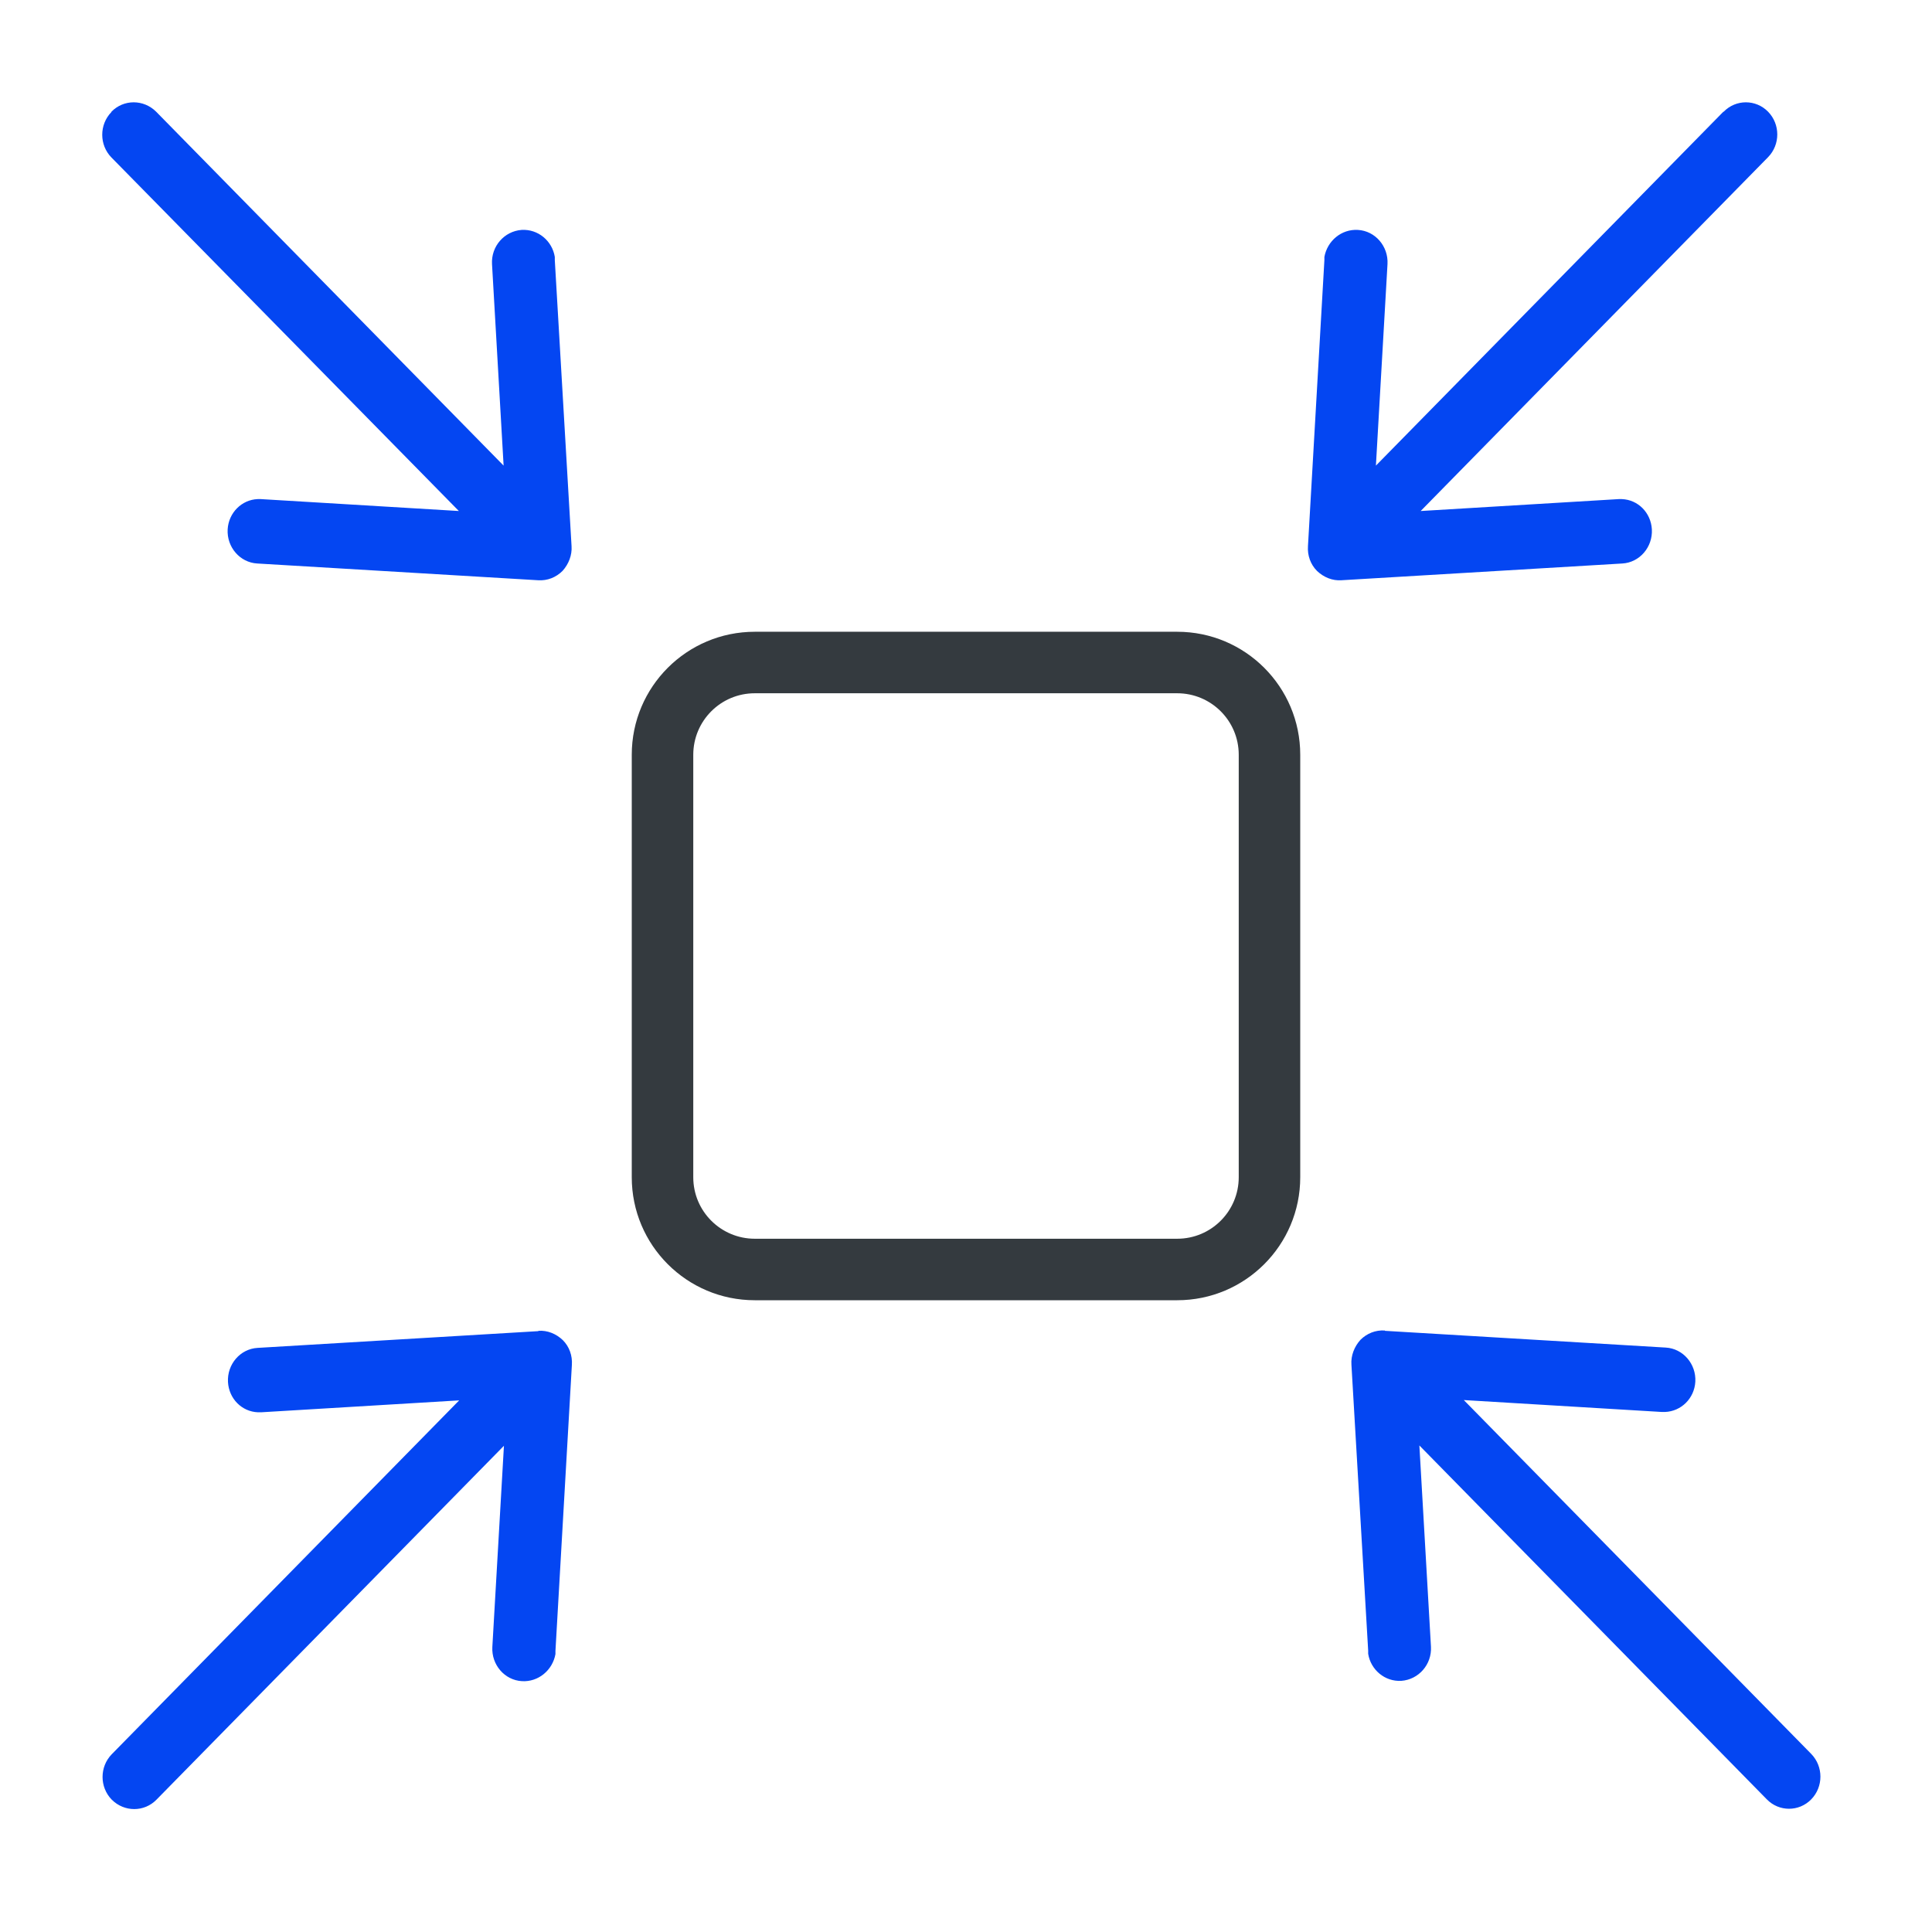
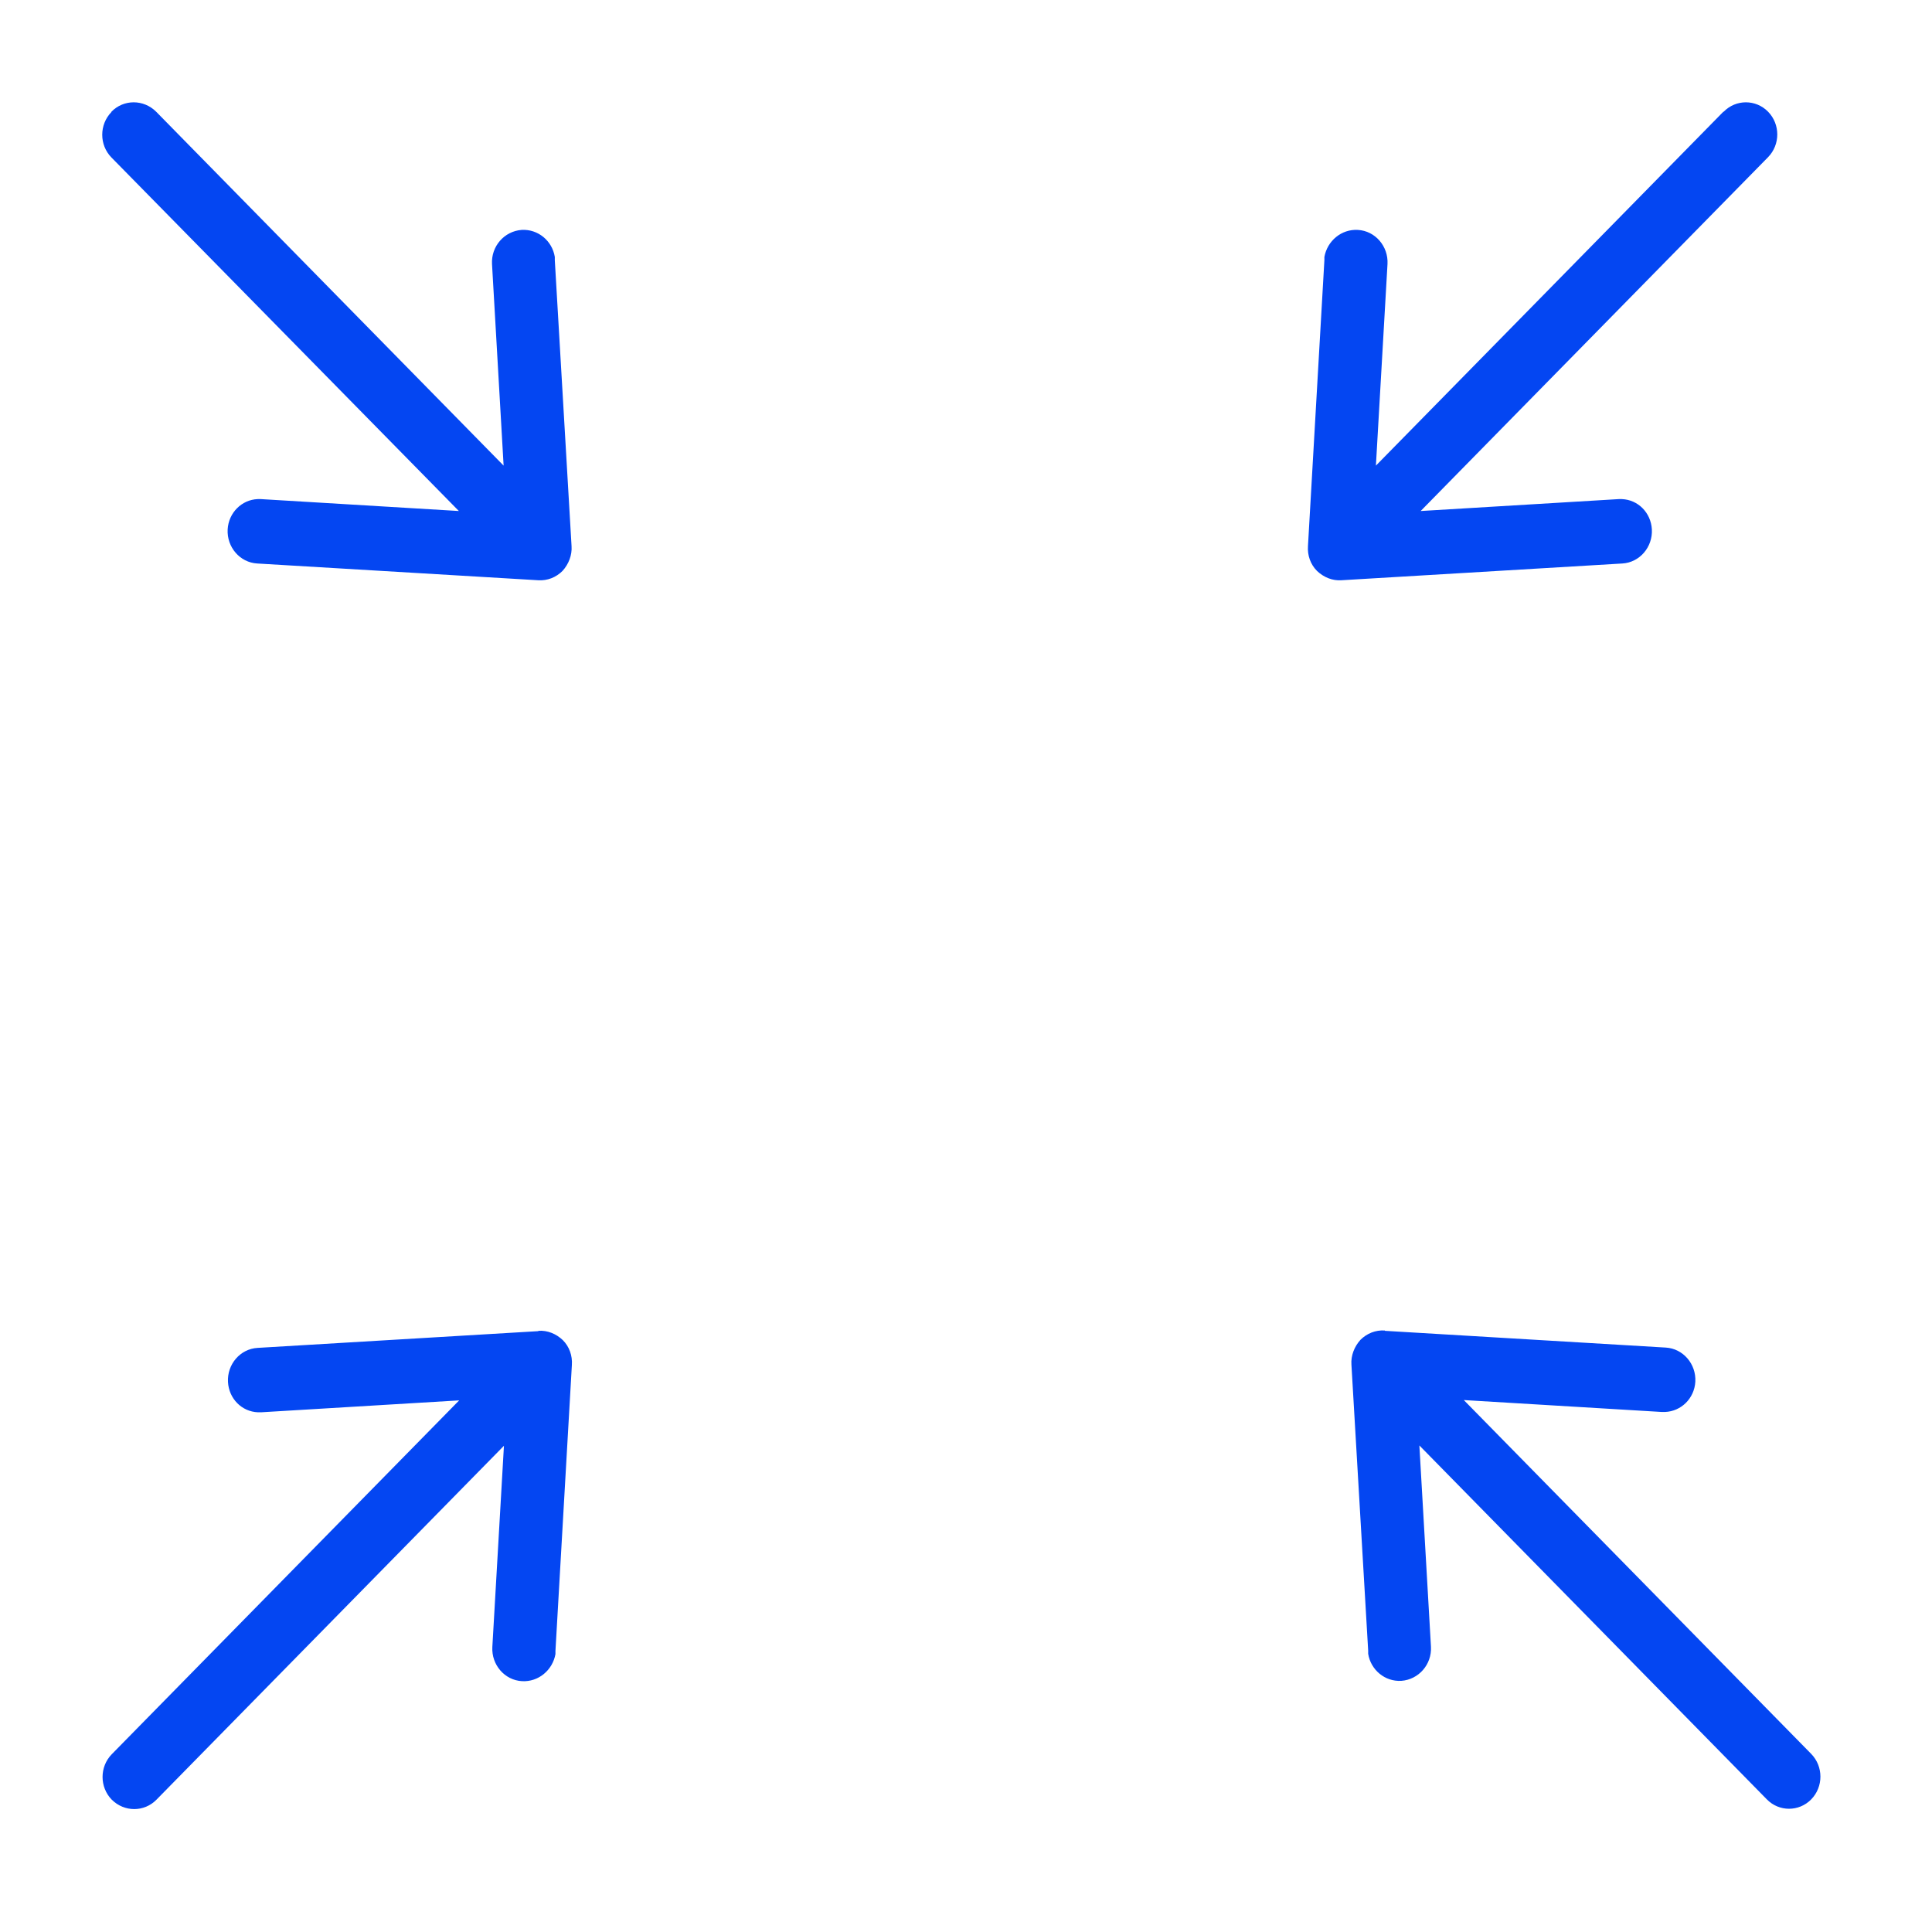
<svg xmlns="http://www.w3.org/2000/svg" id="_圖層_1" data-name="圖層 1" viewBox="0 0 60 60">
  <defs>
    <style>
      .cls-1 {
        fill: #343a3f;
      }

      .cls-2 {
        fill: #0446f2;
      }
    </style>
  </defs>
-   <path class="cls-1" d="M38.47,23.44c0-1.06-.86-1.91-1.91-1.91h-13.12c-1.06,0-1.91.86-1.91,1.91v13.12c0,1.06.86,1.91,1.91,1.91h13.12c1.06,0,1.91-.86,1.91-1.91v-13.12ZM40.38,36.56c0,2.11-1.71,3.82-3.82,3.82h-13.12c-2.11,0-3.82-1.71-3.82-3.82v-13.12c0-2.11,1.71-3.82,3.82-3.82h13.12c2.11,0,3.82,1.71,3.82,3.82v13.12Z" />
  <path class="cls-2" d="M16.72,41.33c.28-.02.55.09.76.29.2.2.3.48.28.77l-.51,8.88v.1c-.09.5-.53.87-1.04.84-.54-.03-.95-.51-.92-1.06l.36-6.25-10.79,10.99c-.38.39-1,.39-1.39,0-.38-.39-.38-1.02,0-1.41l10.79-10.99-6.15.37h-.1c-.5-.02-.9-.42-.93-.94-.03-.55.38-1.03.92-1.06l8.72-.52h0ZM43.01,41.33l8.72.52c.54.03.95.51.92,1.06-.03.52-.44.92-.94.94h-.1l-6.15-.37,10.79,10.99c.38.39.38,1.02,0,1.41s-1,.39-1.38,0l-10.79-10.99.36,6.25c.03.55-.38,1.02-.92,1.06-.51.03-.95-.34-1.03-.84v-.1l-.52-8.88c-.02-.28.09-.56.28-.77.2-.2.47-.31.76-.29h0ZM3.46,3.47c.38-.39,1-.39,1.39,0l10.79,10.99-.36-6.26c-.03-.55.38-1.02.92-1.06.51-.03.95.34,1.03.84v.1l.52,8.88c.02.28-.09.56-.28.77-.2.2-.47.31-.76.29l-8.72-.52c-.54-.03-.95-.51-.92-1.06.03-.52.44-.92.93-.94h.1l6.15.37L3.46,4.89c-.38-.39-.38-1.02,0-1.41h0ZM53.53,3.47c.38-.39,1-.39,1.38,0,.38.39.38,1.02,0,1.41l-10.79,10.99,6.15-.37h.1c.5.02.9.42.93.94.03.55-.38,1.03-.92,1.06l-8.72.52c-.28.02-.55-.09-.76-.29-.2-.2-.3-.48-.28-.77l.51-8.88v-.1c.09-.5.53-.87,1.04-.84.54.03.95.51.92,1.06l-.36,6.26,10.79-10.99h0Z" />
</svg>